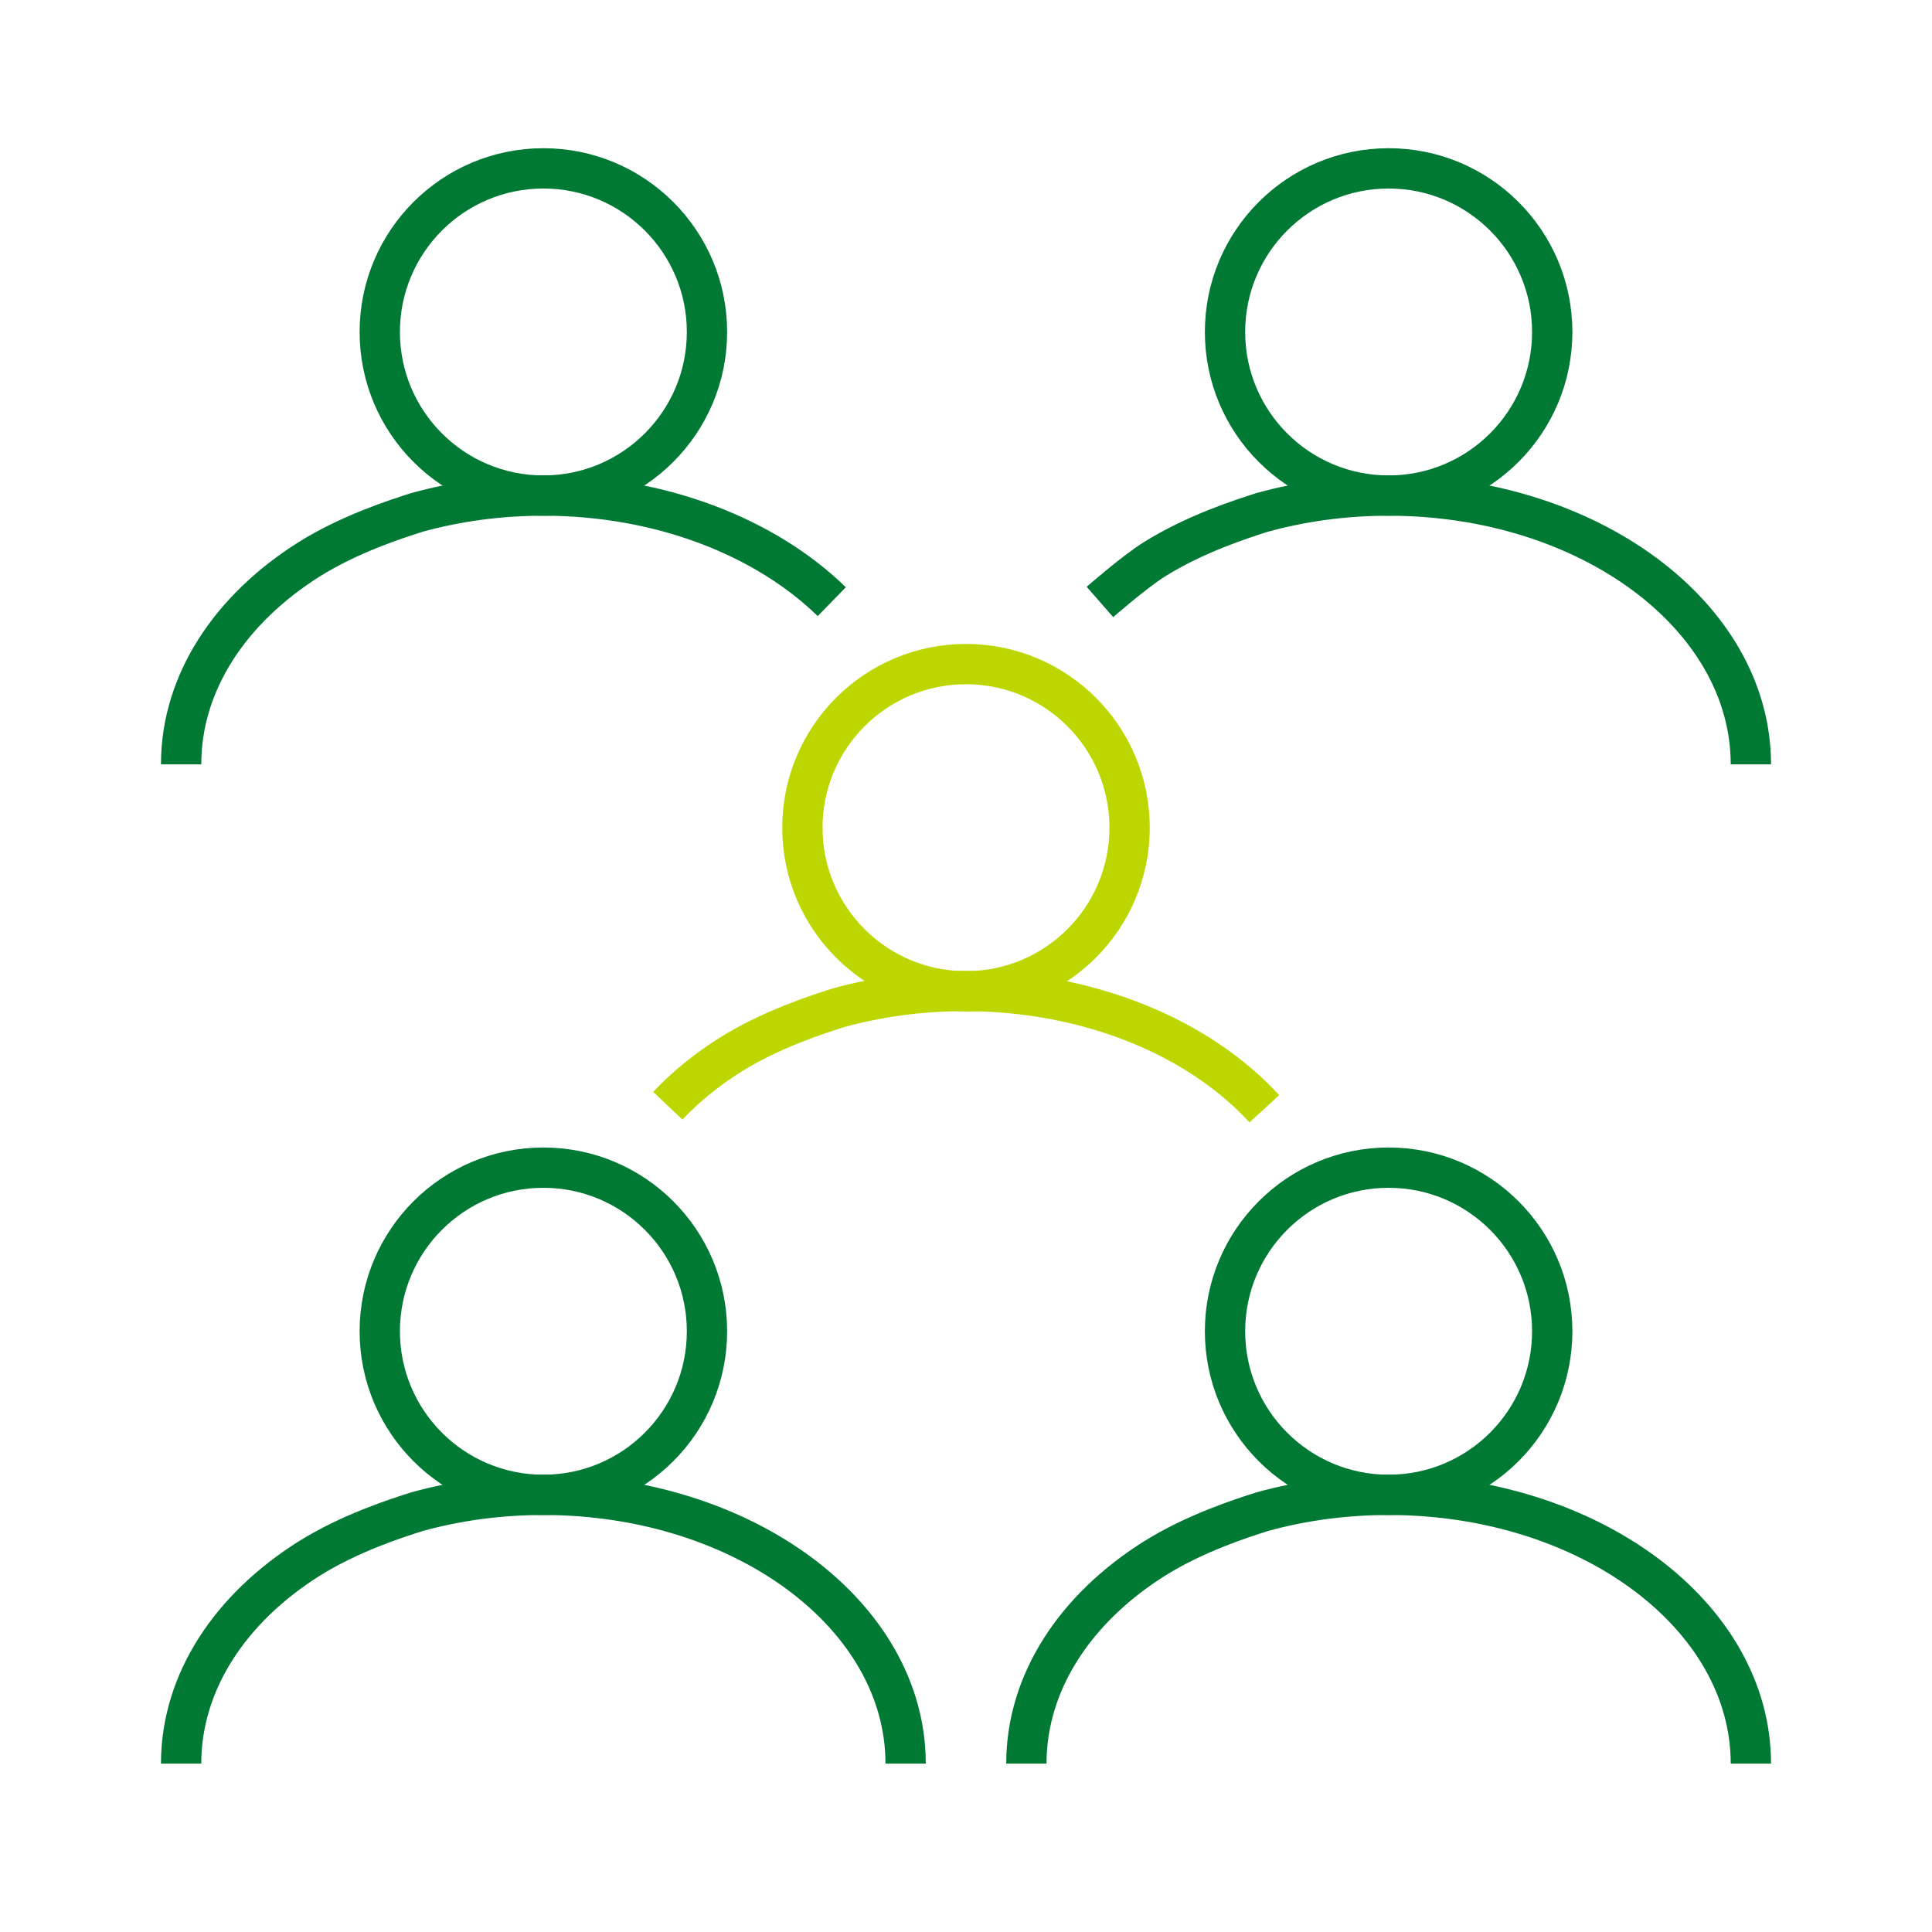
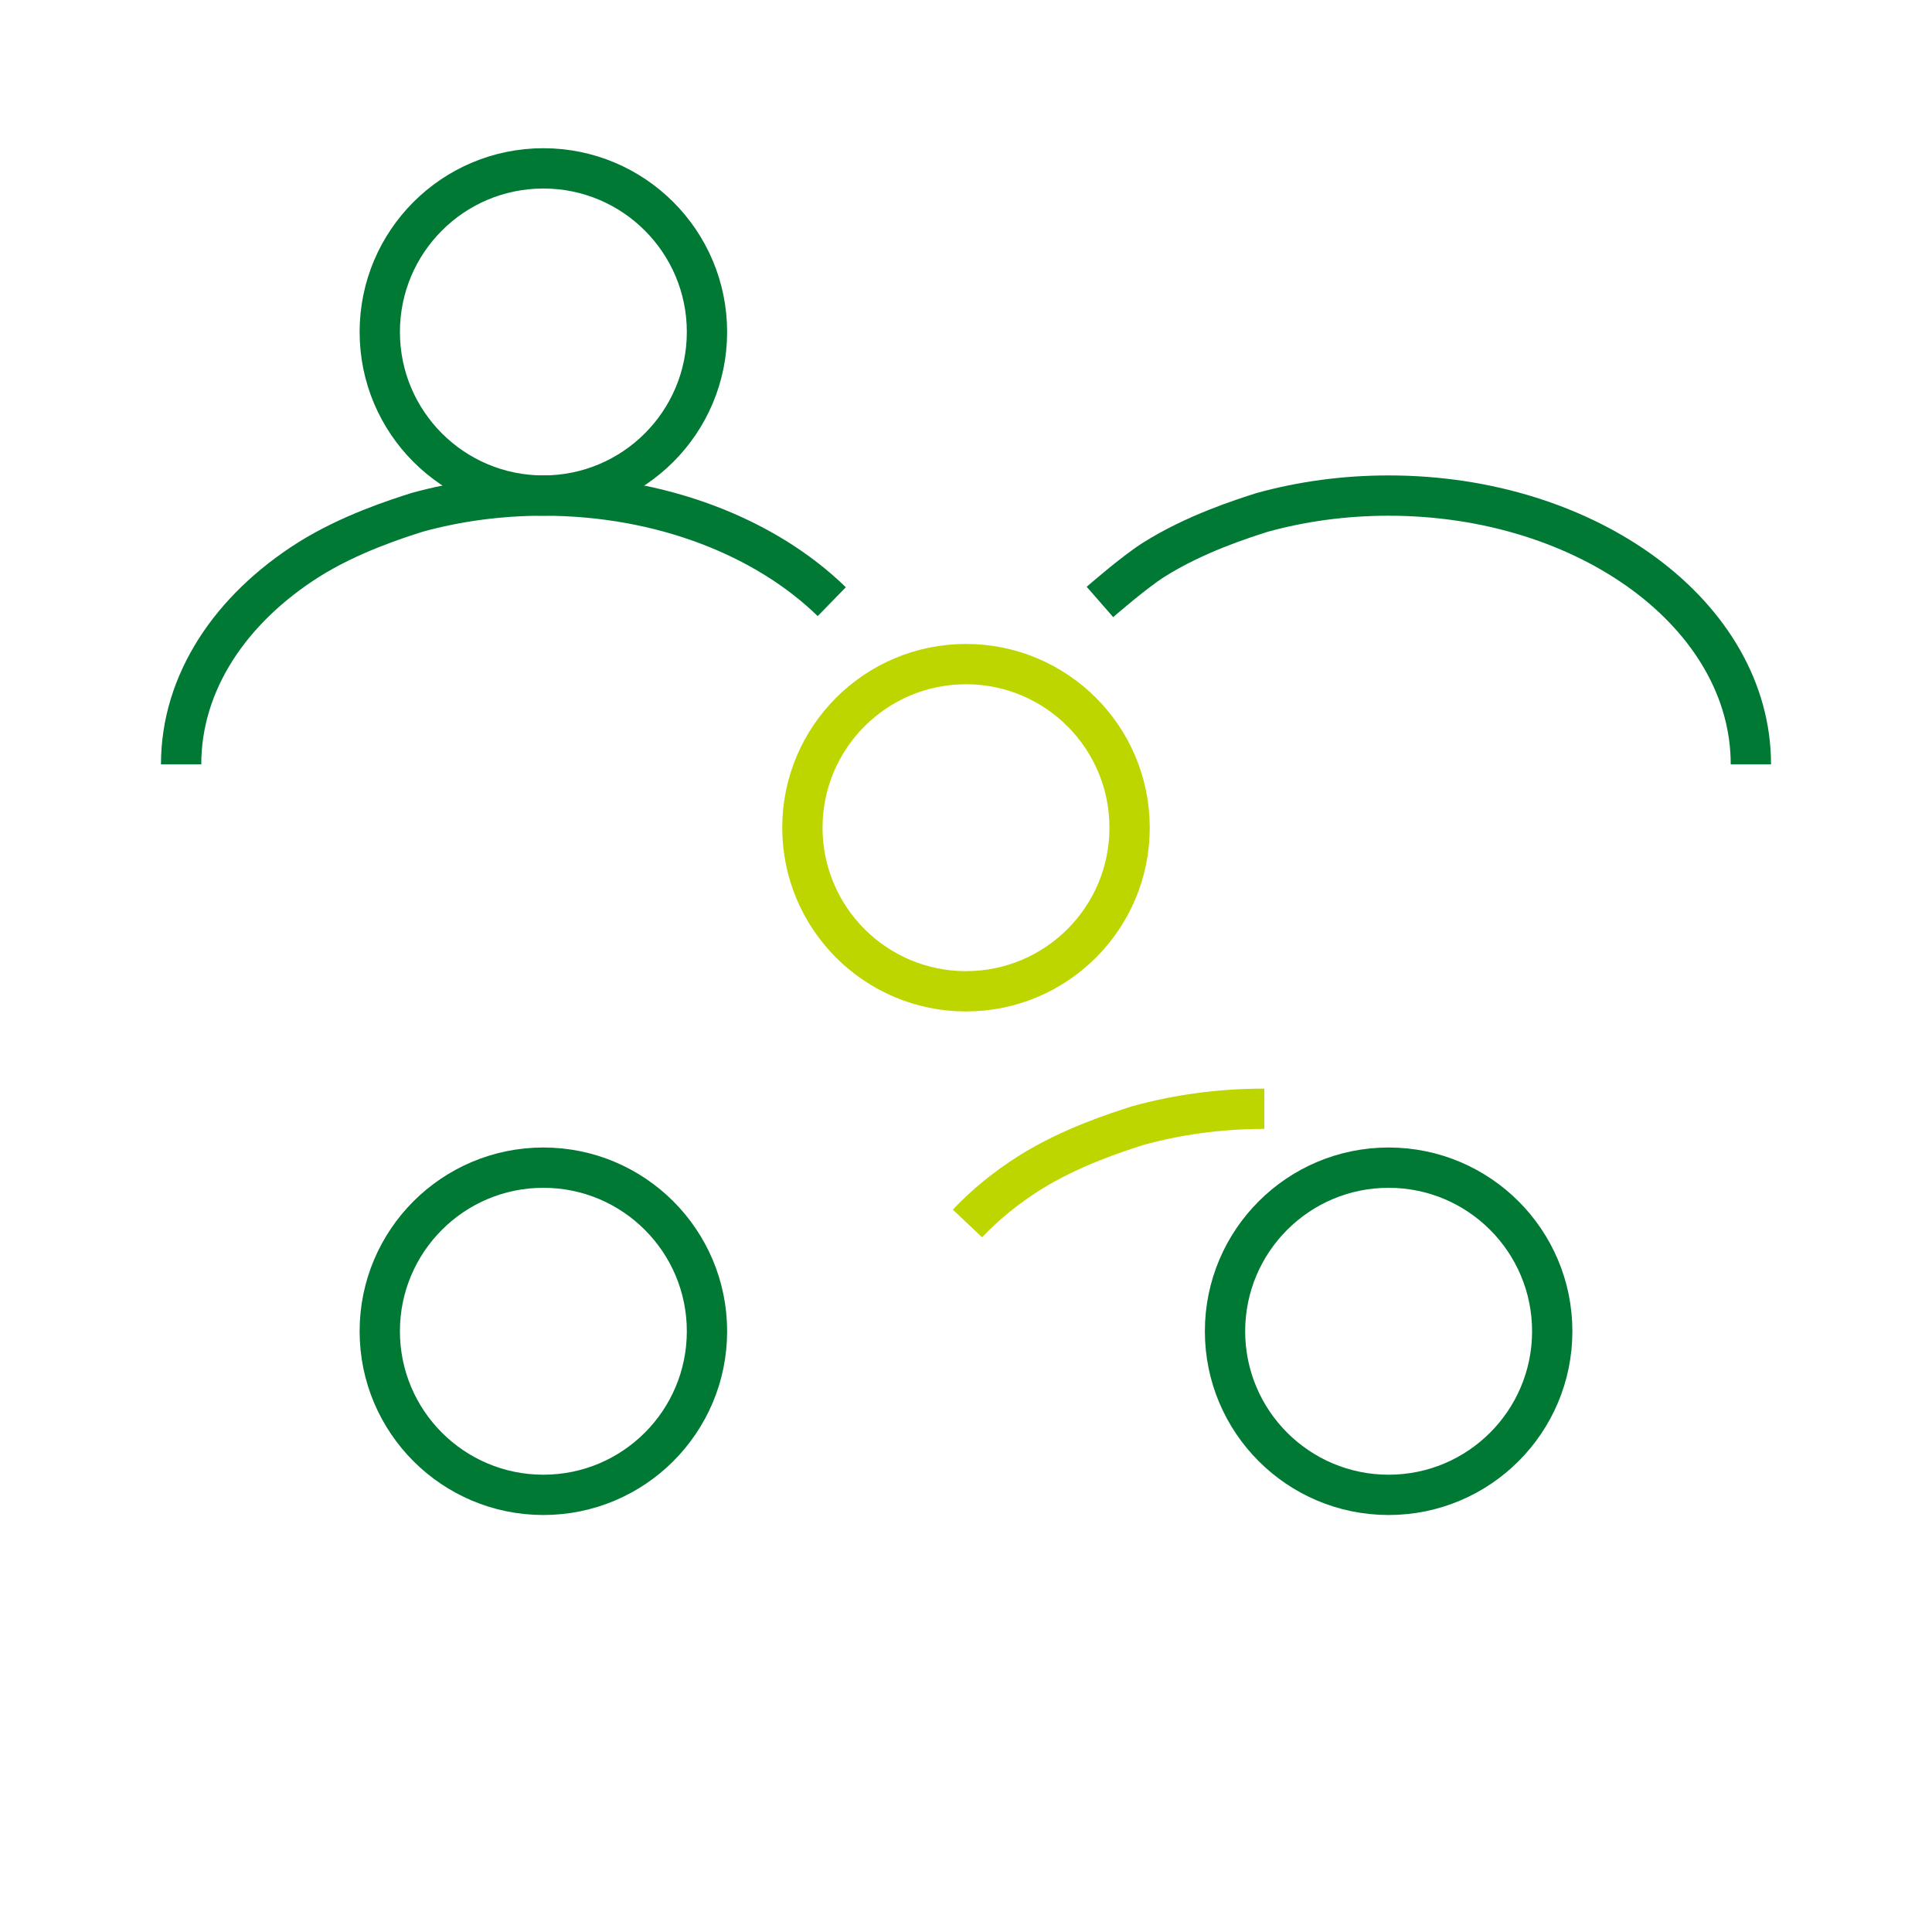
<svg xmlns="http://www.w3.org/2000/svg" xmlns:ns1="http://www.serif.com/" width="100%" height="100%" viewBox="0 0 128 128" version="1.1" xml:space="preserve" style="fill-rule:evenodd;clip-rule:evenodd;stroke-linejoin:bevel;stroke-miterlimit:1.5;">
-   <rect id="career" x="0" y="0" width="128" height="128" style="fill:none;" />
  <g id="career1" ns1:id="career">
    <g>
      <circle cx="36" cy="88.199" r="10.839" style="fill:none;stroke:#007934;stroke-width:2.67px;" />
      <g>
        <circle cx="64" cy="54.837" r="10.839" style="fill:none;stroke:#bed600;stroke-width:2.67px;" />
      </g>
      <circle cx="36" cy="21.994" r="10.839" style="fill:none;stroke:#007934;stroke-width:2.67px;" />
      <circle cx="92" cy="88.199" r="10.839" style="fill:none;stroke:#007934;stroke-width:2.67px;" />
-       <circle cx="92" cy="21.994" r="10.839" style="fill:none;stroke:#007934;stroke-width:2.67px;" />
-       <path d="M60,116.844c-0,-9.834 -10.745,-17.806 -24,-17.806c-2.947,0 -5.769,0.394 -8.377,1.115c-1.376,0.439 -4.453,1.421 -7.165,3.123c-5.175,3.266 -8.458,8.133 -8.458,13.568" style="fill:none;stroke:#007934;stroke-width:2.67px;" />
-       <path d="M116,116.844c-0,-9.834 -10.745,-17.806 -24,-17.806c-2.947,0 -5.769,0.394 -8.377,1.115c-1.376,0.439 -4.453,1.421 -7.165,3.123c-5.175,3.266 -8.458,8.133 -8.458,13.568" style="fill:none;stroke:#007934;stroke-width:2.67px;" />
      <path d="M116,50.639c-0,-9.834 -10.745,-17.806 -24,-17.806c-2.947,-0 -5.769,0.394 -8.377,1.115c-1.376,0.439 -4.453,1.421 -7.165,3.123c-1.327,0.837 -3.584,2.81 -3.584,2.81" style="fill:none;stroke:#007934;stroke-width:2.67px;" />
      <path d="M55.107,39.863c-4.384,-4.272 -11.311,-7.03 -19.107,-7.03c-2.947,-0 -5.769,0.394 -8.377,1.115c-1.376,0.439 -4.453,1.421 -7.165,3.123c-5.175,3.266 -8.458,8.133 -8.458,13.568" style="fill:none;stroke:#007934;stroke-width:2.67px;" />
-       <path d="M83.766,73.458c-4.319,-4.708 -11.6,-7.801 -19.855,-7.801c-2.947,0 -5.77,0.394 -8.378,1.115c-1.376,0.439 -4.452,1.421 -7.165,3.123c-1.56,0.985 -2.948,2.115 -4.126,3.362" style="fill:none;stroke:#bed600;stroke-width:2.67px;" />
+       <path d="M83.766,73.458c-2.947,0 -5.77,0.394 -8.378,1.115c-1.376,0.439 -4.452,1.421 -7.165,3.123c-1.56,0.985 -2.948,2.115 -4.126,3.362" style="fill:none;stroke:#bed600;stroke-width:2.67px;" />
    </g>
  </g>
</svg>